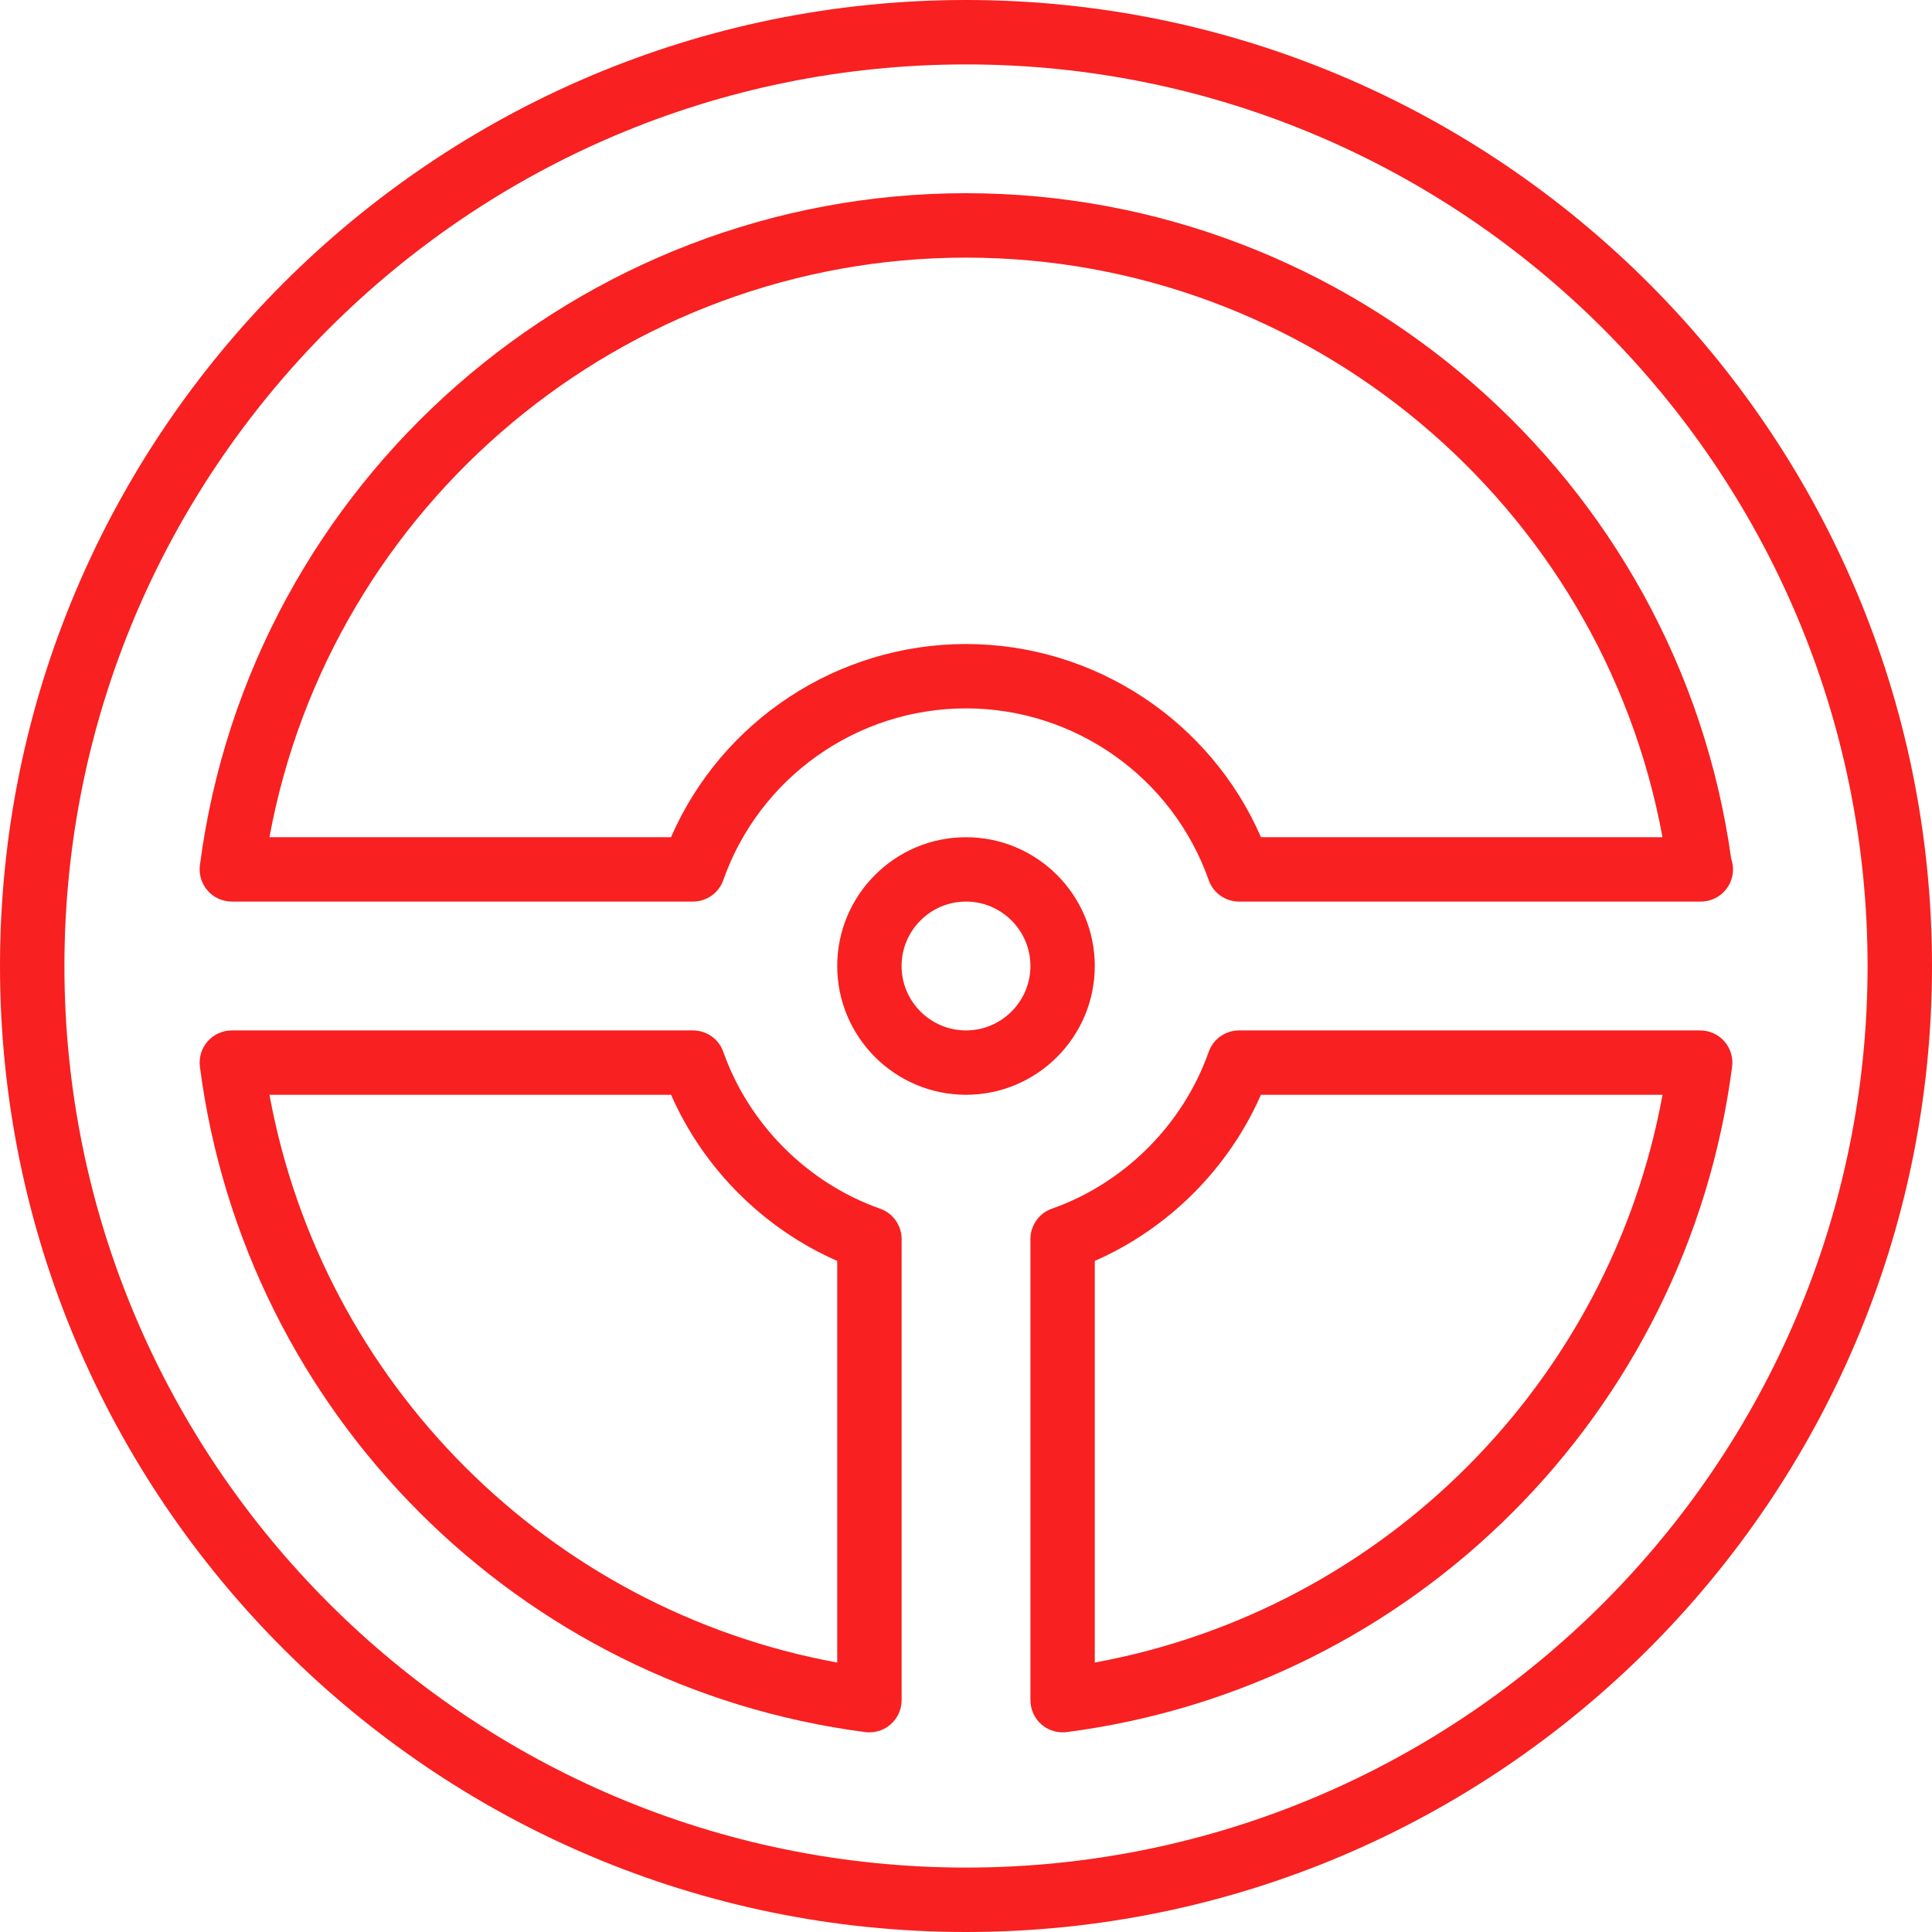
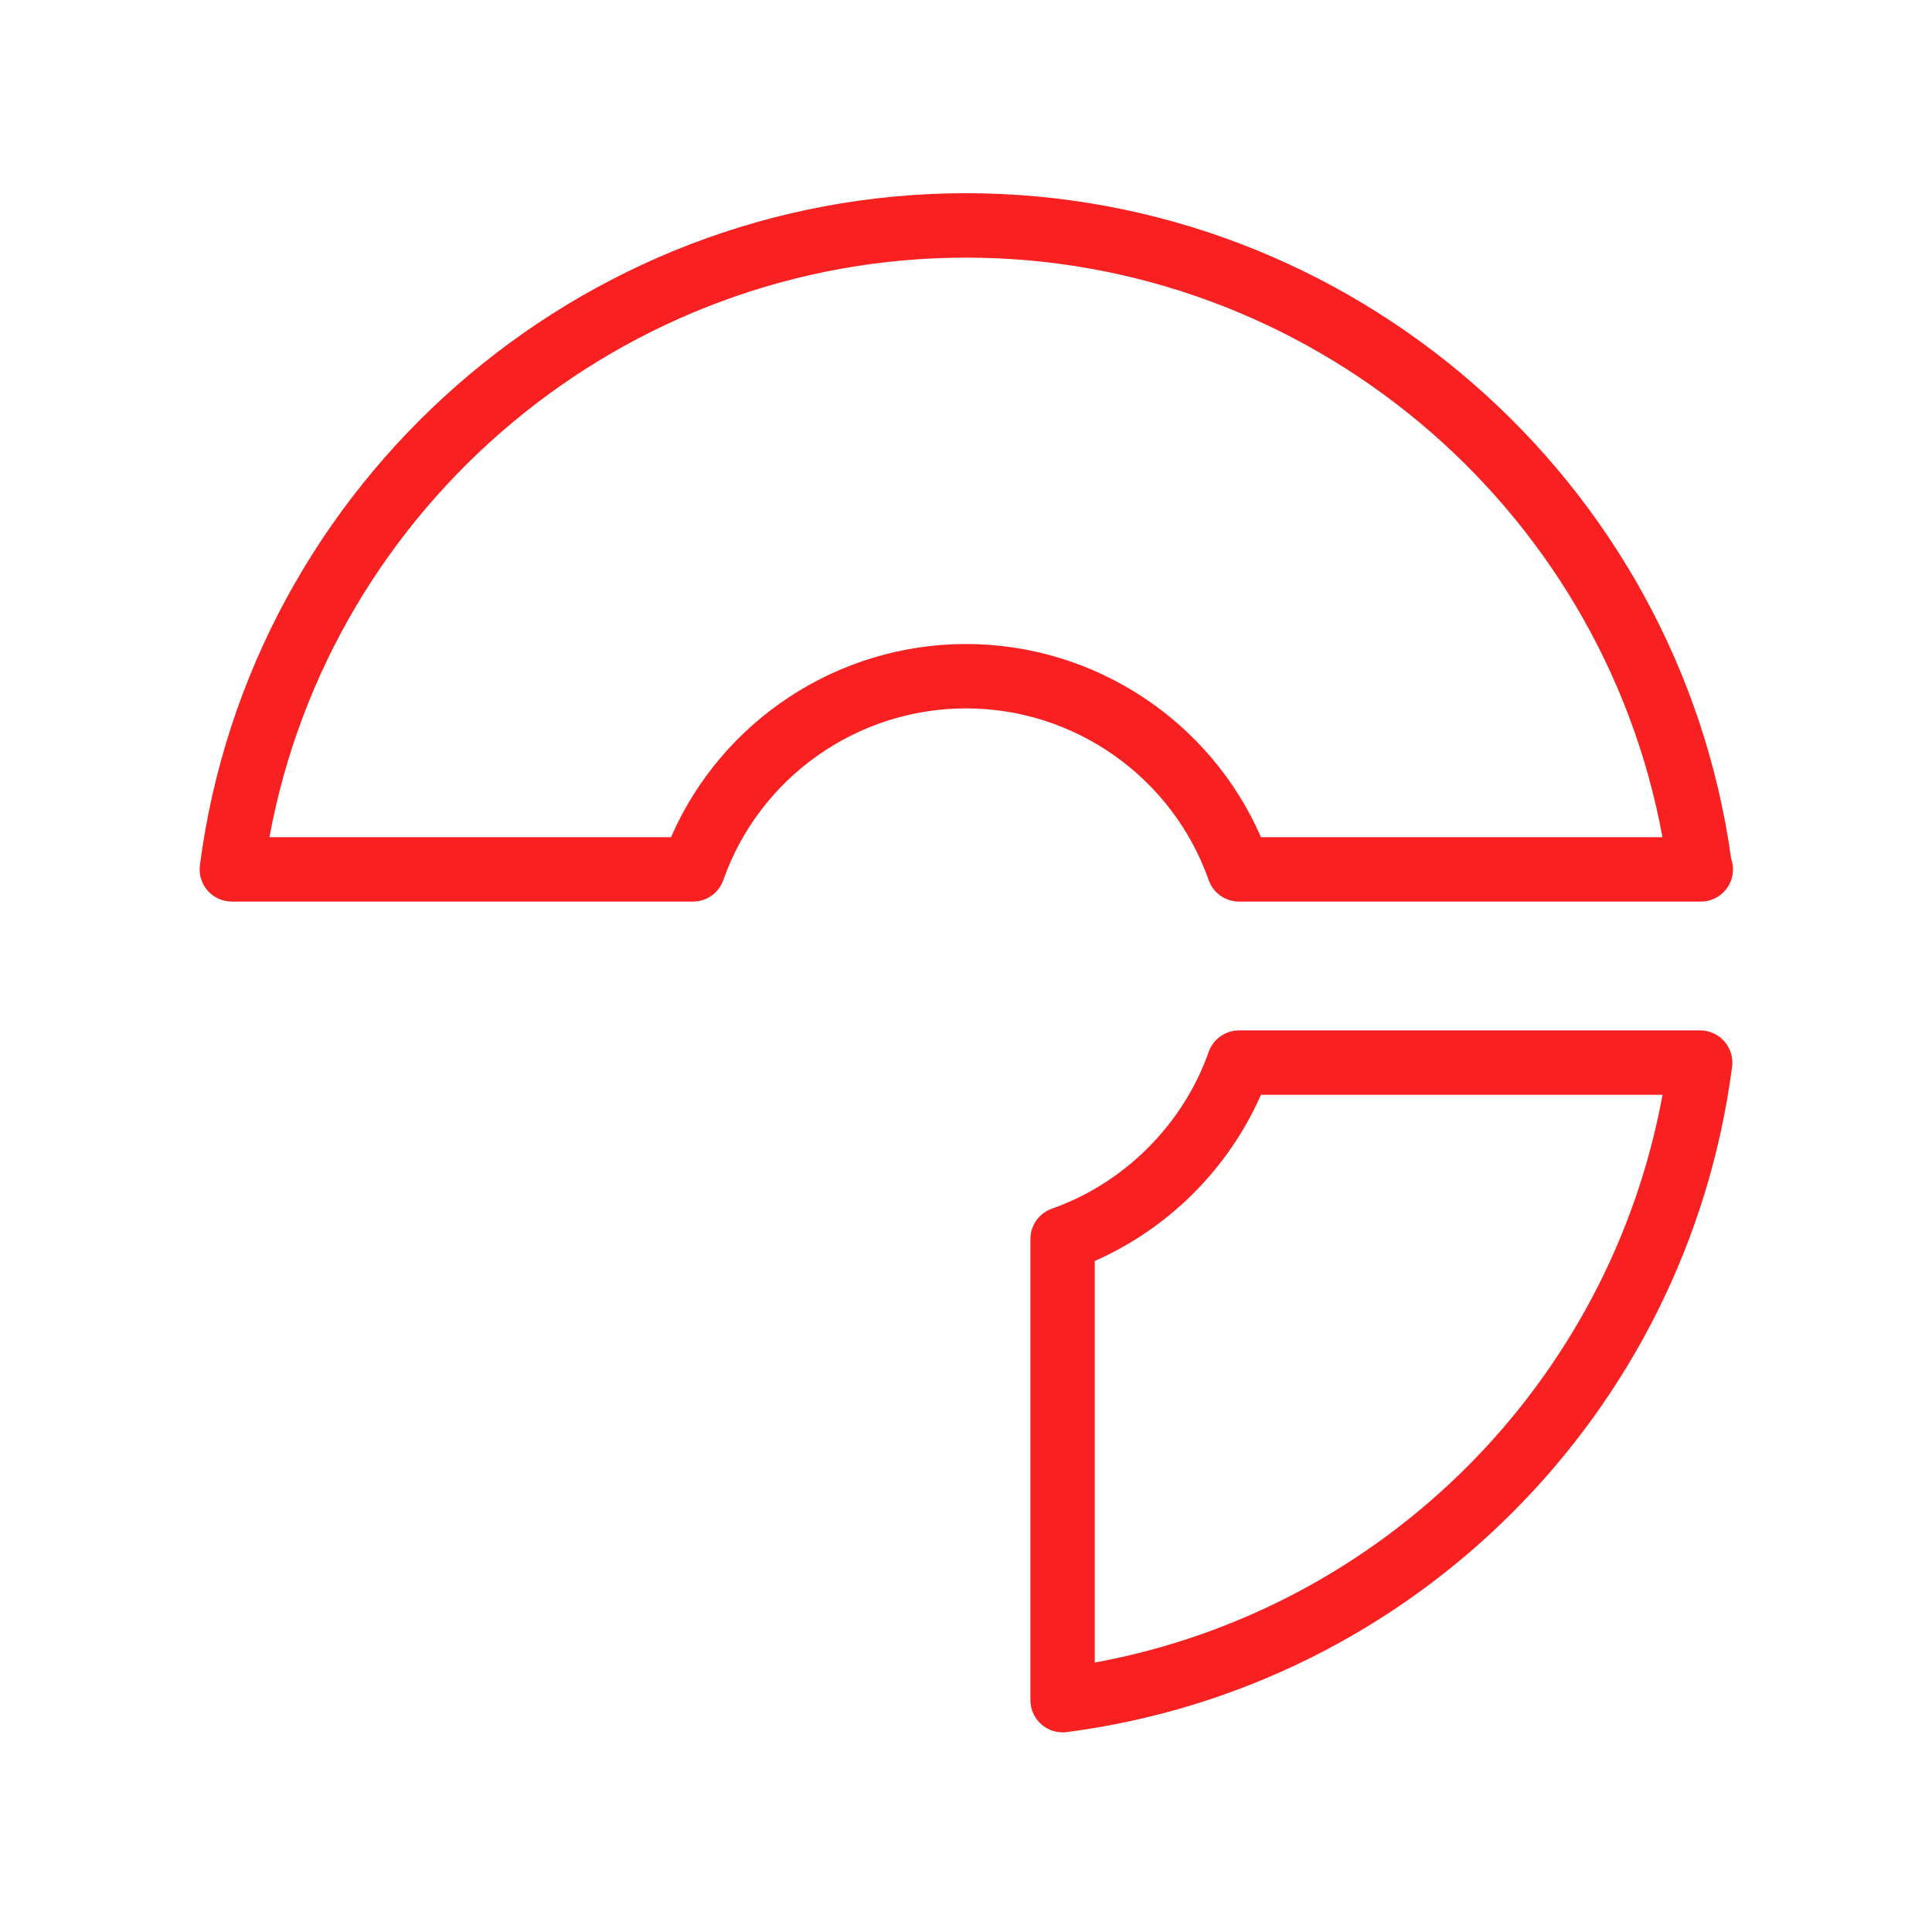
<svg xmlns="http://www.w3.org/2000/svg" width="32" height="32" viewBox="0 0 32 32" fill="none">
  <g clip-path="url(#clip0_125_10)">
-     <path d="M16 0C7.178 0 0 7.178 0 16C0 24.822 7.178 32 16 32C24.822 32 32 24.822 32 16C32 7.178 24.822 0 16 0ZM16 30.933C7.766 30.933 1.067 24.234 1.067 16C1.067 7.766 7.766 1.067 16 1.067C24.234 1.067 30.933 7.766 30.933 16C30.933 24.234 24.234 30.933 16 30.933Z" fill="#F82020" />
-     <path d="M18.133 16C18.133 14.824 17.176 13.867 16 13.867C14.824 13.867 13.867 14.824 13.867 16C13.867 17.176 14.824 18.133 16 18.133C17.176 18.133 18.133 17.176 18.133 16ZM16 17.067C15.412 17.067 14.933 16.588 14.933 16C14.933 15.412 15.412 14.933 16 14.933C16.588 14.933 17.067 15.412 17.067 16C17.067 16.588 16.588 17.067 16 17.067Z" fill="#F82020" />
    <path d="M3.84 14.933H11.477C11.704 14.933 11.905 14.791 11.98 14.577C12.58 12.876 14.195 11.733 16 11.733C17.805 11.733 19.42 12.876 20.02 14.577C20.095 14.791 20.296 14.933 20.523 14.933H28.16C28.163 14.933 28.167 14.933 28.171 14.933C28.465 14.933 28.704 14.694 28.704 14.4C28.704 14.339 28.694 14.28 28.674 14.225C27.8 7.932 22.37 3.2 16 3.2C9.594 3.2 4.139 7.985 3.311 14.331C3.291 14.483 3.338 14.636 3.439 14.752C3.541 14.867 3.687 14.933 3.84 14.933ZM16 4.267C21.668 4.267 26.523 8.353 27.536 13.867H20.886C20.046 11.938 18.128 10.667 16 10.667C13.872 10.667 11.954 11.938 11.114 13.867H4.463C5.477 8.353 10.332 4.267 16 4.267Z" fill="#F82020" />
-     <path d="M14.578 20.02C13.376 19.596 12.405 18.625 11.98 17.422C11.905 17.209 11.704 17.067 11.477 17.067H3.84C3.687 17.067 3.541 17.133 3.439 17.248C3.338 17.363 3.292 17.517 3.311 17.669C4.059 23.41 8.591 27.941 14.331 28.689C14.354 28.692 14.377 28.693 14.4 28.693C14.529 28.693 14.654 28.647 14.752 28.561C14.867 28.459 14.934 28.313 14.934 28.16V20.523C14.933 20.297 14.791 20.095 14.578 20.02ZM13.867 27.537C9.092 26.661 5.339 22.908 4.463 18.133H11.115C11.651 19.355 12.646 20.349 13.867 20.885V27.537Z" fill="#F82020" />
    <path d="M28.16 17.067H20.523C20.297 17.067 20.095 17.209 20.02 17.422C19.596 18.625 18.625 19.596 17.422 20.02C17.209 20.095 17.067 20.297 17.067 20.523V28.16C17.067 28.313 17.133 28.459 17.248 28.561C17.346 28.647 17.471 28.693 17.6 28.693C17.623 28.693 17.646 28.692 17.669 28.689C23.41 27.941 27.941 23.41 28.689 17.669C28.709 17.517 28.662 17.363 28.561 17.248C28.459 17.133 28.313 17.067 28.16 17.067ZM18.133 27.537V20.885C19.354 20.349 20.349 19.355 20.885 18.133H27.537C26.661 22.908 22.908 26.661 18.133 27.537Z" fill="#F82020" />
  </g>
  <defs>
    <clipPath id="clip0_125_10">
      <rect width="32" height="32" fill="white" />
    </clipPath>
  </defs>
</svg>